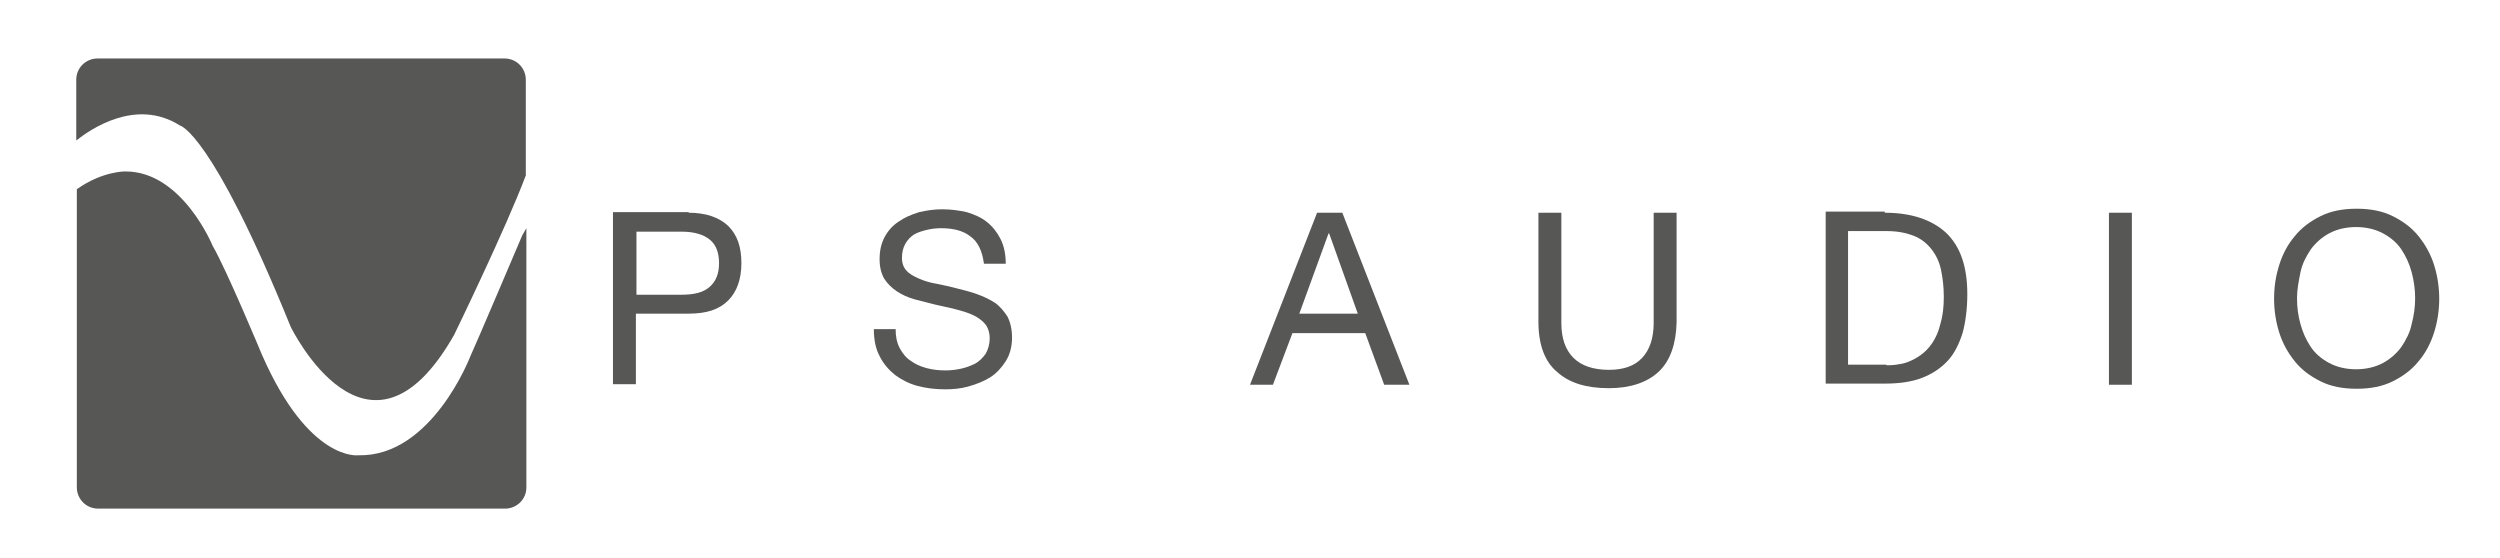
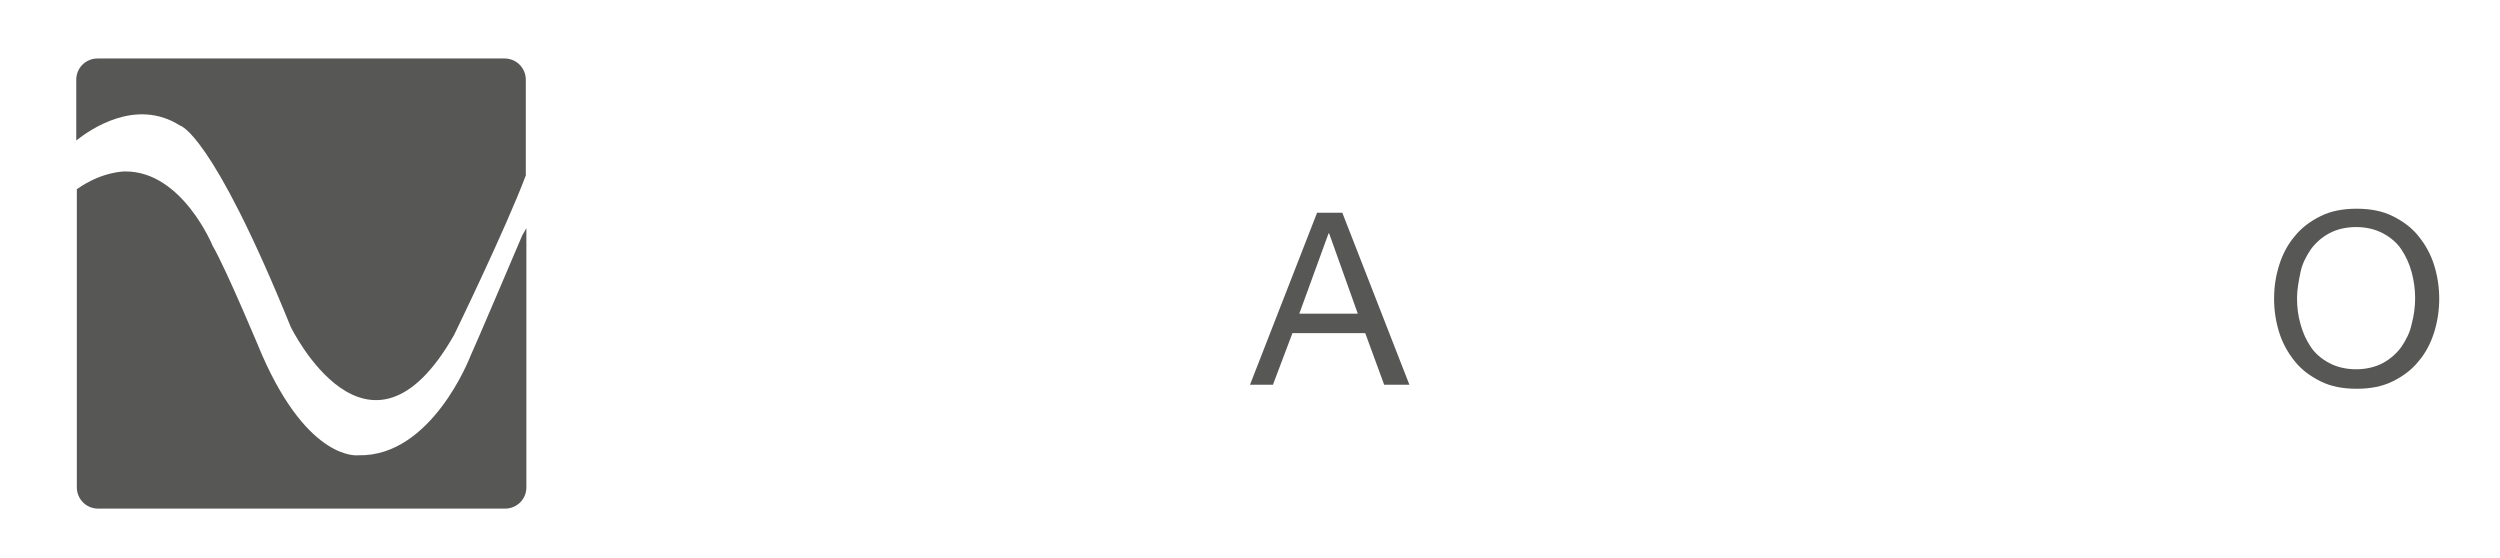
<svg xmlns="http://www.w3.org/2000/svg" version="1.1" id="Ebene_1" x="0px" y="0px" viewBox="0 0 436 97.3" style="enable-background:new 0 0 436 97.3;" xml:space="preserve">
  <style type="text/css">
	.st0{fill:#575756;}
</style>
  <g>
    <g>
      <g>
-         <path class="st0" d="M120.1,37.1c3,0,5.3,0.8,6.9,2.3c1.6,1.6,2.3,3.7,2.3,6.5c0,2.8-0.8,5-2.3,6.5c-1.6,1.6-3.8,2.3-6.9,2.3     h-9.2V67h-4v-30H120.1z M118.8,51.4c2.3,0,3.9-0.4,5-1.4c1.1-1,1.6-2.3,1.6-4.1s-0.5-3.2-1.6-4.1c-1.1-0.9-2.7-1.4-5-1.4h-7.8v11     H118.8z" />
-         <path class="st0" d="M169.2,41.2c-1.3-1-3-1.4-5.1-1.4c-0.8,0-1.7,0.1-2.5,0.3c-0.8,0.2-1.5,0.4-2.2,0.8     c-0.6,0.4-1.1,0.9-1.5,1.6c-0.4,0.7-0.6,1.5-0.6,2.5c0,0.9,0.3,1.7,0.8,2.2c0.5,0.6,1.3,1,2.2,1.4c0.9,0.4,1.9,0.7,3.1,0.9     c1.1,0.2,2.3,0.5,3.5,0.8c1.2,0.3,2.4,0.6,3.5,1c1.1,0.4,2.2,0.9,3.1,1.5c0.9,0.6,1.6,1.5,2.2,2.4c0.5,1,0.8,2.2,0.8,3.7     c0,1.6-0.4,3-1.1,4.1c-0.7,1.1-1.6,2.1-2.7,2.8c-1.1,0.7-2.4,1.2-3.8,1.6s-2.8,0.5-4.1,0.5c-1.7,0-3.3-0.2-4.8-0.6     c-1.5-0.4-2.8-1.1-3.9-1.9c-1.1-0.9-2-1.9-2.7-3.3c-0.7-1.3-1-2.9-1-4.7h3.8c0,1.3,0.2,2.3,0.7,3.3c0.5,0.9,1.1,1.7,1.9,2.2     c0.8,0.6,1.7,1,2.8,1.3c1.1,0.3,2.2,0.4,3.3,0.4c0.9,0,1.8-0.1,2.7-0.3c0.9-0.2,1.7-0.5,2.5-0.9c0.7-0.4,1.3-1,1.8-1.7     c0.4-0.7,0.7-1.6,0.7-2.7c0-1-0.3-1.9-0.8-2.5c-0.5-0.6-1.3-1.2-2.2-1.6c-0.9-0.4-1.9-0.7-3.1-1c-1.1-0.3-2.3-0.5-3.5-0.8     c-1.2-0.3-2.4-0.6-3.5-0.9c-1.1-0.3-2.2-0.8-3.1-1.4c-0.9-0.6-1.6-1.3-2.2-2.2c-0.5-0.9-0.8-2-0.8-3.4c0-1.5,0.3-2.8,0.9-3.9     c0.6-1.1,1.4-2,2.5-2.7c1-0.7,2.2-1.2,3.5-1.6c1.3-0.3,2.6-0.5,4-0.5c1.5,0,3,0.2,4.3,0.5c1.3,0.4,2.5,0.9,3.5,1.7     c1,0.8,1.8,1.8,2.4,3c0.6,1.2,0.9,2.6,0.9,4.3h-3.8C171.3,43.7,170.5,42.1,169.2,41.2z" />
-       </g>
+         </g>
    </g>
    <g>
      <g>
        <path class="st0" d="M234.1,37.1l11.7,30h-4.4l-3.3-9h-12.7l-3.4,9H218l11.7-30H234.1z M236.8,54.7l-5-14h-0.1l-5.1,14H236.8z" />
-         <path class="st0" d="M289.3,64.8c-2,1.9-5,2.9-8.7,2.9c-3.9,0-6.9-0.9-9-2.8c-2.2-1.8-3.3-4.8-3.3-8.8V37.1h4v19.2     c0,2.7,0.7,4.7,2.1,6.1c1.4,1.4,3.5,2.1,6.2,2.1c2.6,0,4.5-0.7,5.8-2.1c1.3-1.4,2-3.4,2-6.1V37.1h4v19.1     C292.3,60,291.3,62.9,289.3,64.8z" />
-         <path class="st0" d="M328.7,37.1c4.6,0,8.2,1.2,10.7,3.5c2.5,2.4,3.7,5.9,3.7,10.7c0,2.5-0.3,4.8-0.8,6.7     c-0.6,1.9-1.4,3.6-2.6,4.9c-1.2,1.3-2.7,2.3-4.5,3c-1.8,0.7-4,1-6.5,1h-10.3v-30H328.7z M329,63.7c0.4,0,1,0,1.7-0.1     c0.7-0.1,1.4-0.2,2.1-0.5c0.8-0.3,1.5-0.7,2.2-1.2c0.7-0.5,1.4-1.2,2-2.1c0.6-0.9,1.1-2,1.4-3.3c0.4-1.3,0.6-2.9,0.6-4.7     c0-1.8-0.2-3.4-0.5-4.8c-0.3-1.4-0.9-2.6-1.7-3.6c-0.8-1-1.8-1.8-3.1-2.3c-1.3-0.5-2.8-0.8-4.7-0.8h-6.7v23.3H329z" />
-         <path class="st0" d="M371.8,37.1v30h-4v-30H371.8z" />
        <path class="st0" d="M397.5,46.2c0.6-1.9,1.5-3.6,2.7-5c1.2-1.5,2.7-2.6,4.5-3.5c1.8-0.9,3.9-1.3,6.3-1.3c2.4,0,4.5,0.4,6.3,1.3     c1.8,0.9,3.3,2,4.5,3.5c1.2,1.5,2.1,3.1,2.7,5c0.6,1.9,0.9,3.9,0.9,5.9c0,2-0.3,4-0.9,5.9c-0.6,1.9-1.5,3.6-2.7,5     c-1.2,1.5-2.7,2.6-4.5,3.5c-1.8,0.9-3.9,1.3-6.3,1.3c-2.4,0-4.5-0.4-6.3-1.3c-1.8-0.9-3.3-2-4.5-3.5c-1.2-1.5-2.1-3.1-2.7-5     c-0.6-1.9-0.9-3.9-0.9-5.9C396.6,50,396.9,48.1,397.5,46.2z M401.2,56.5c0.4,1.5,1,2.8,1.8,4c0.8,1.2,1.9,2.1,3.2,2.8     c1.3,0.7,2.9,1.1,4.7,1.1s3.4-0.4,4.7-1.1c1.3-0.7,2.4-1.7,3.2-2.8c0.8-1.2,1.5-2.5,1.8-4c0.4-1.5,0.6-3,0.6-4.5     c0-1.5-0.2-3-0.6-4.5s-1-2.8-1.8-4c-0.8-1.2-1.9-2.1-3.2-2.8c-1.3-0.7-2.9-1.1-4.7-1.1s-3.4,0.4-4.7,1.1     c-1.3,0.7-2.4,1.7-3.2,2.8c-0.8,1.2-1.5,2.5-1.8,4s-0.6,3-0.6,4.5C400.6,53.6,400.8,55.1,401.2,56.5z" />
      </g>
    </g>
    <g>
      <g>
        <path class="st0" d="M91.1,41c0,0-8.2,19.3-9.1,21.2c0,0-6.7,17.5-19.5,17.2c0,0-8.6,1.2-16.8-17.5c0,0-6.2-14.9-8.6-19     c0,0-5.3-13-15.2-13c0,0-4-0.1-8.5,3.1V85c0,2,1.6,3.7,3.7,3.7h71c2,0,3.7-1.6,3.7-3.7V39.8L91.1,41z" />
        <path class="st0" d="M31.4,21.9c0,0,5.5,1.1,19.3,35.1c0,0,13.5,27.8,28.5,1.4c0,0,9-18.5,12.5-27.8V13.9c0-2-1.6-3.7-3.7-3.7H17     c-2,0-3.7,1.6-3.7,3.7v10.6C15.7,22.6,23.7,17,31.4,21.9z" />
      </g>
    </g>
  </g>
</svg>